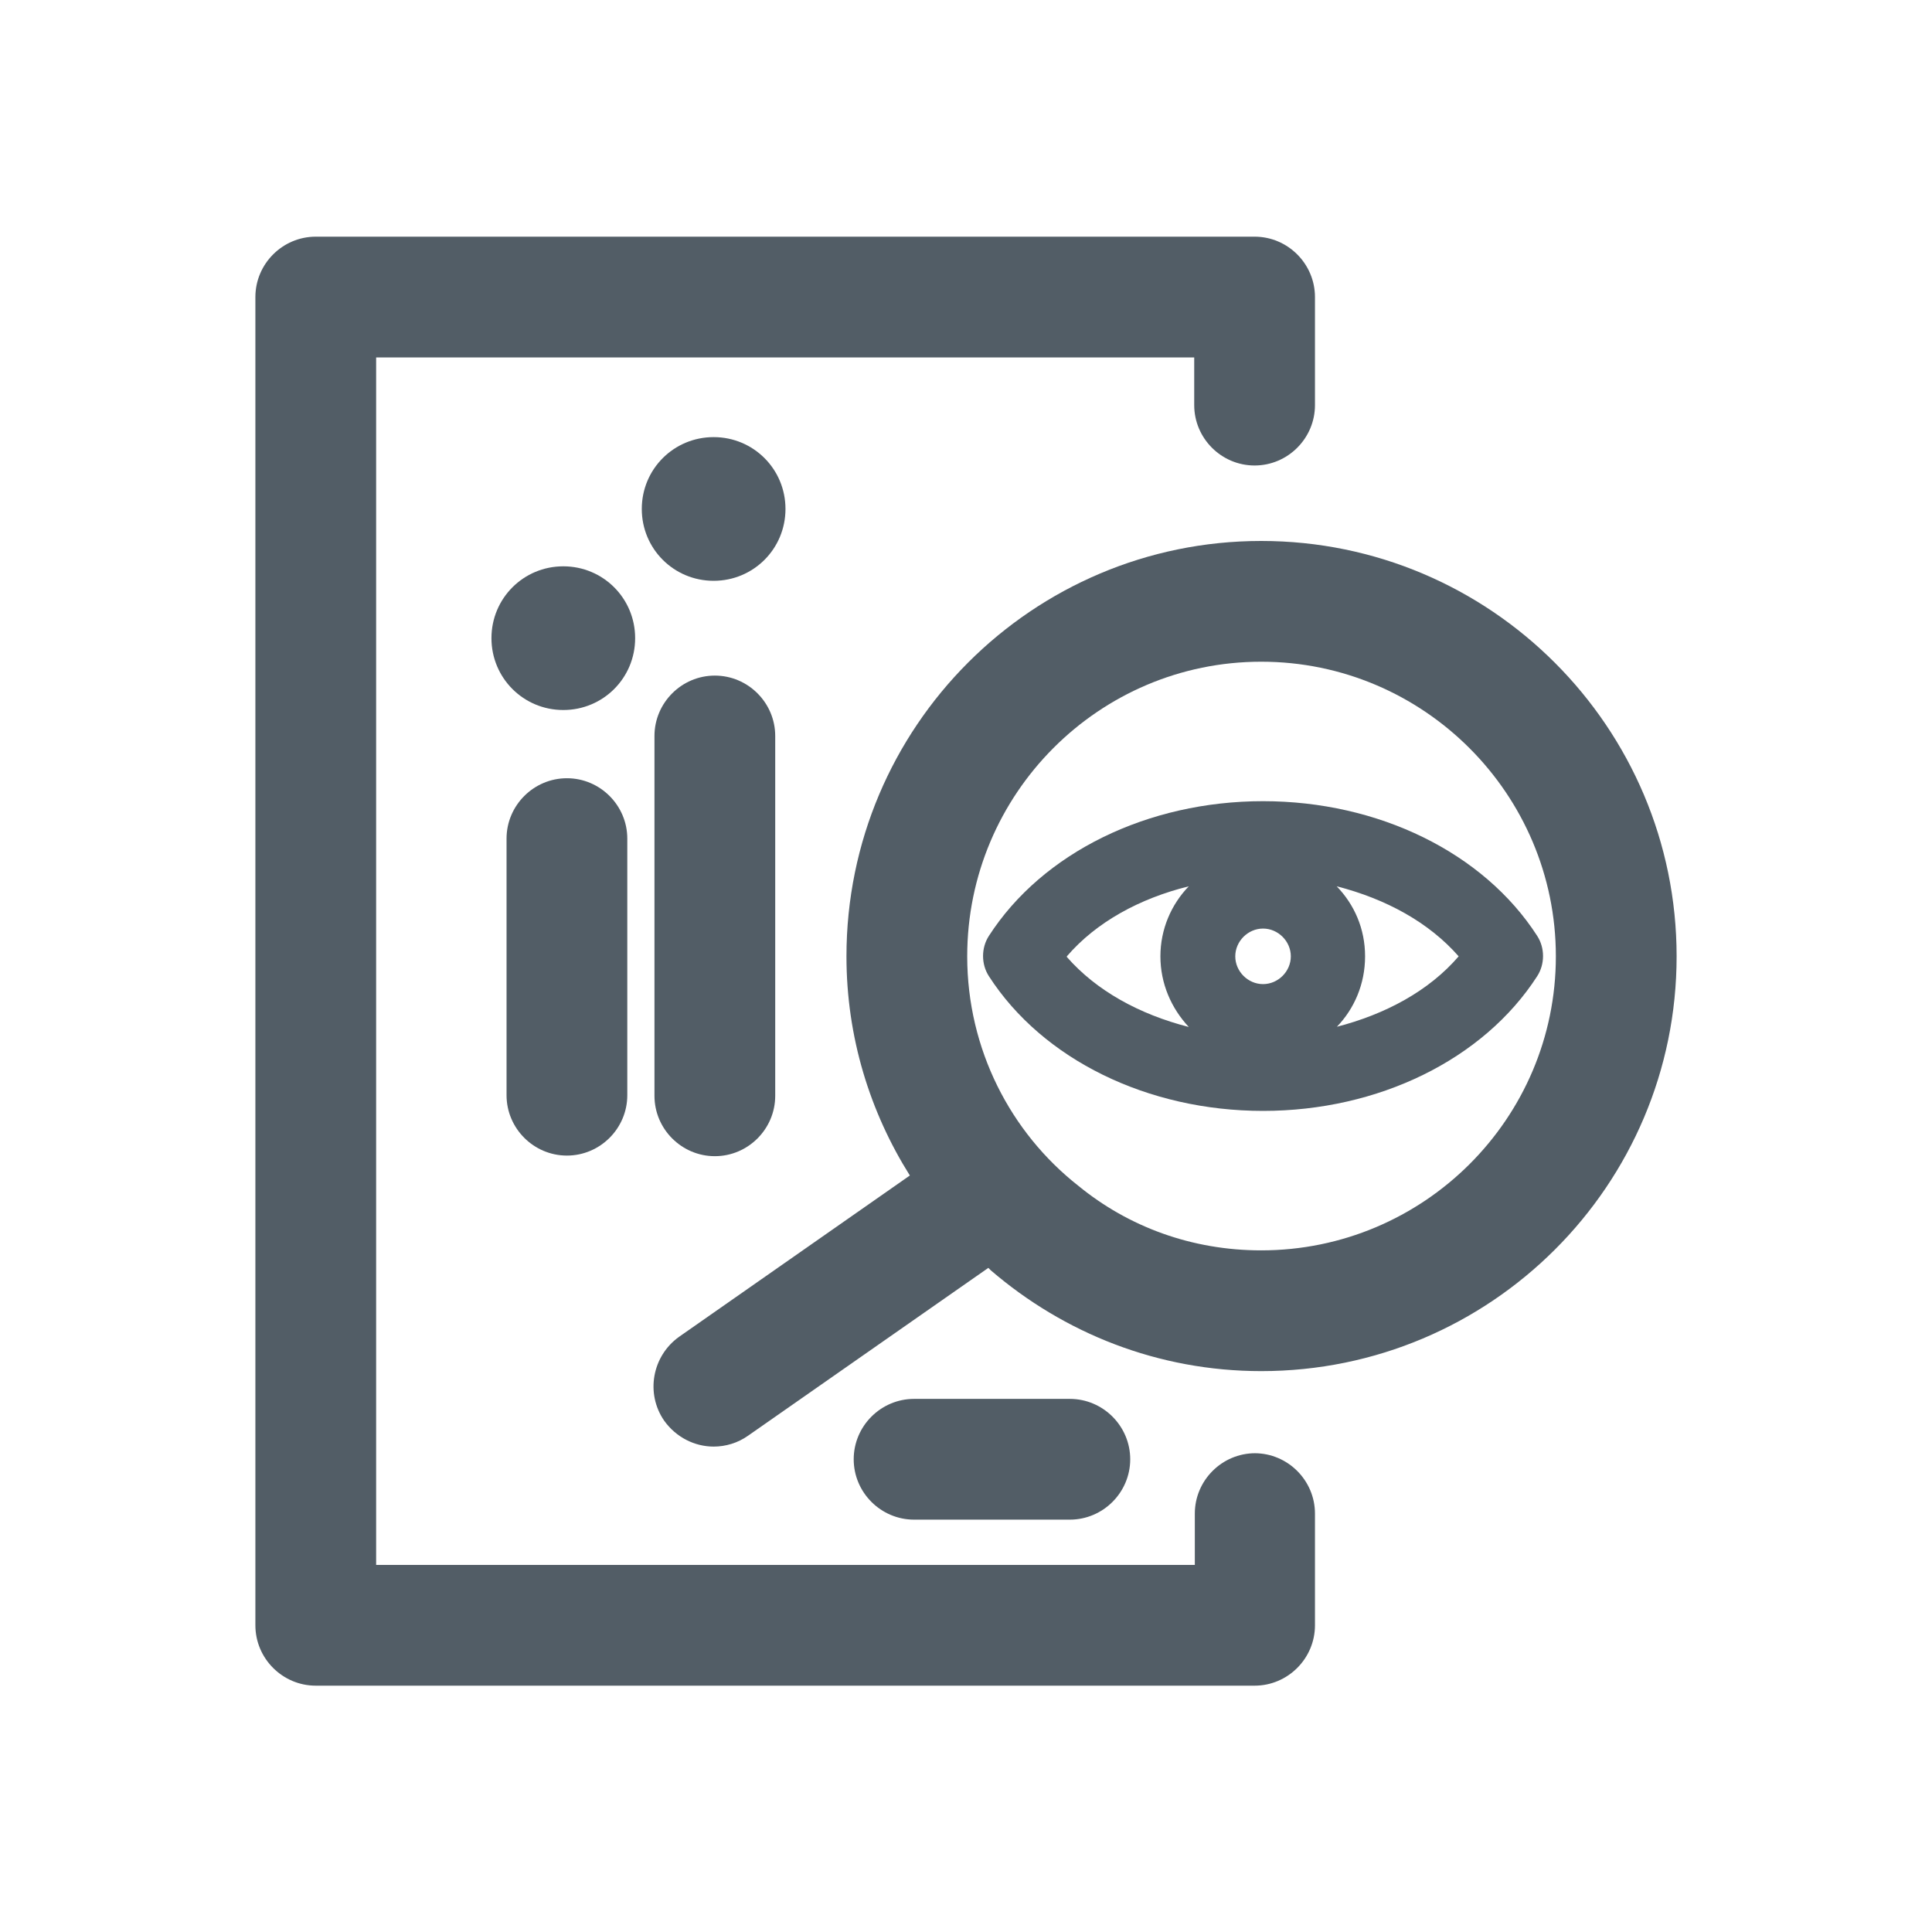
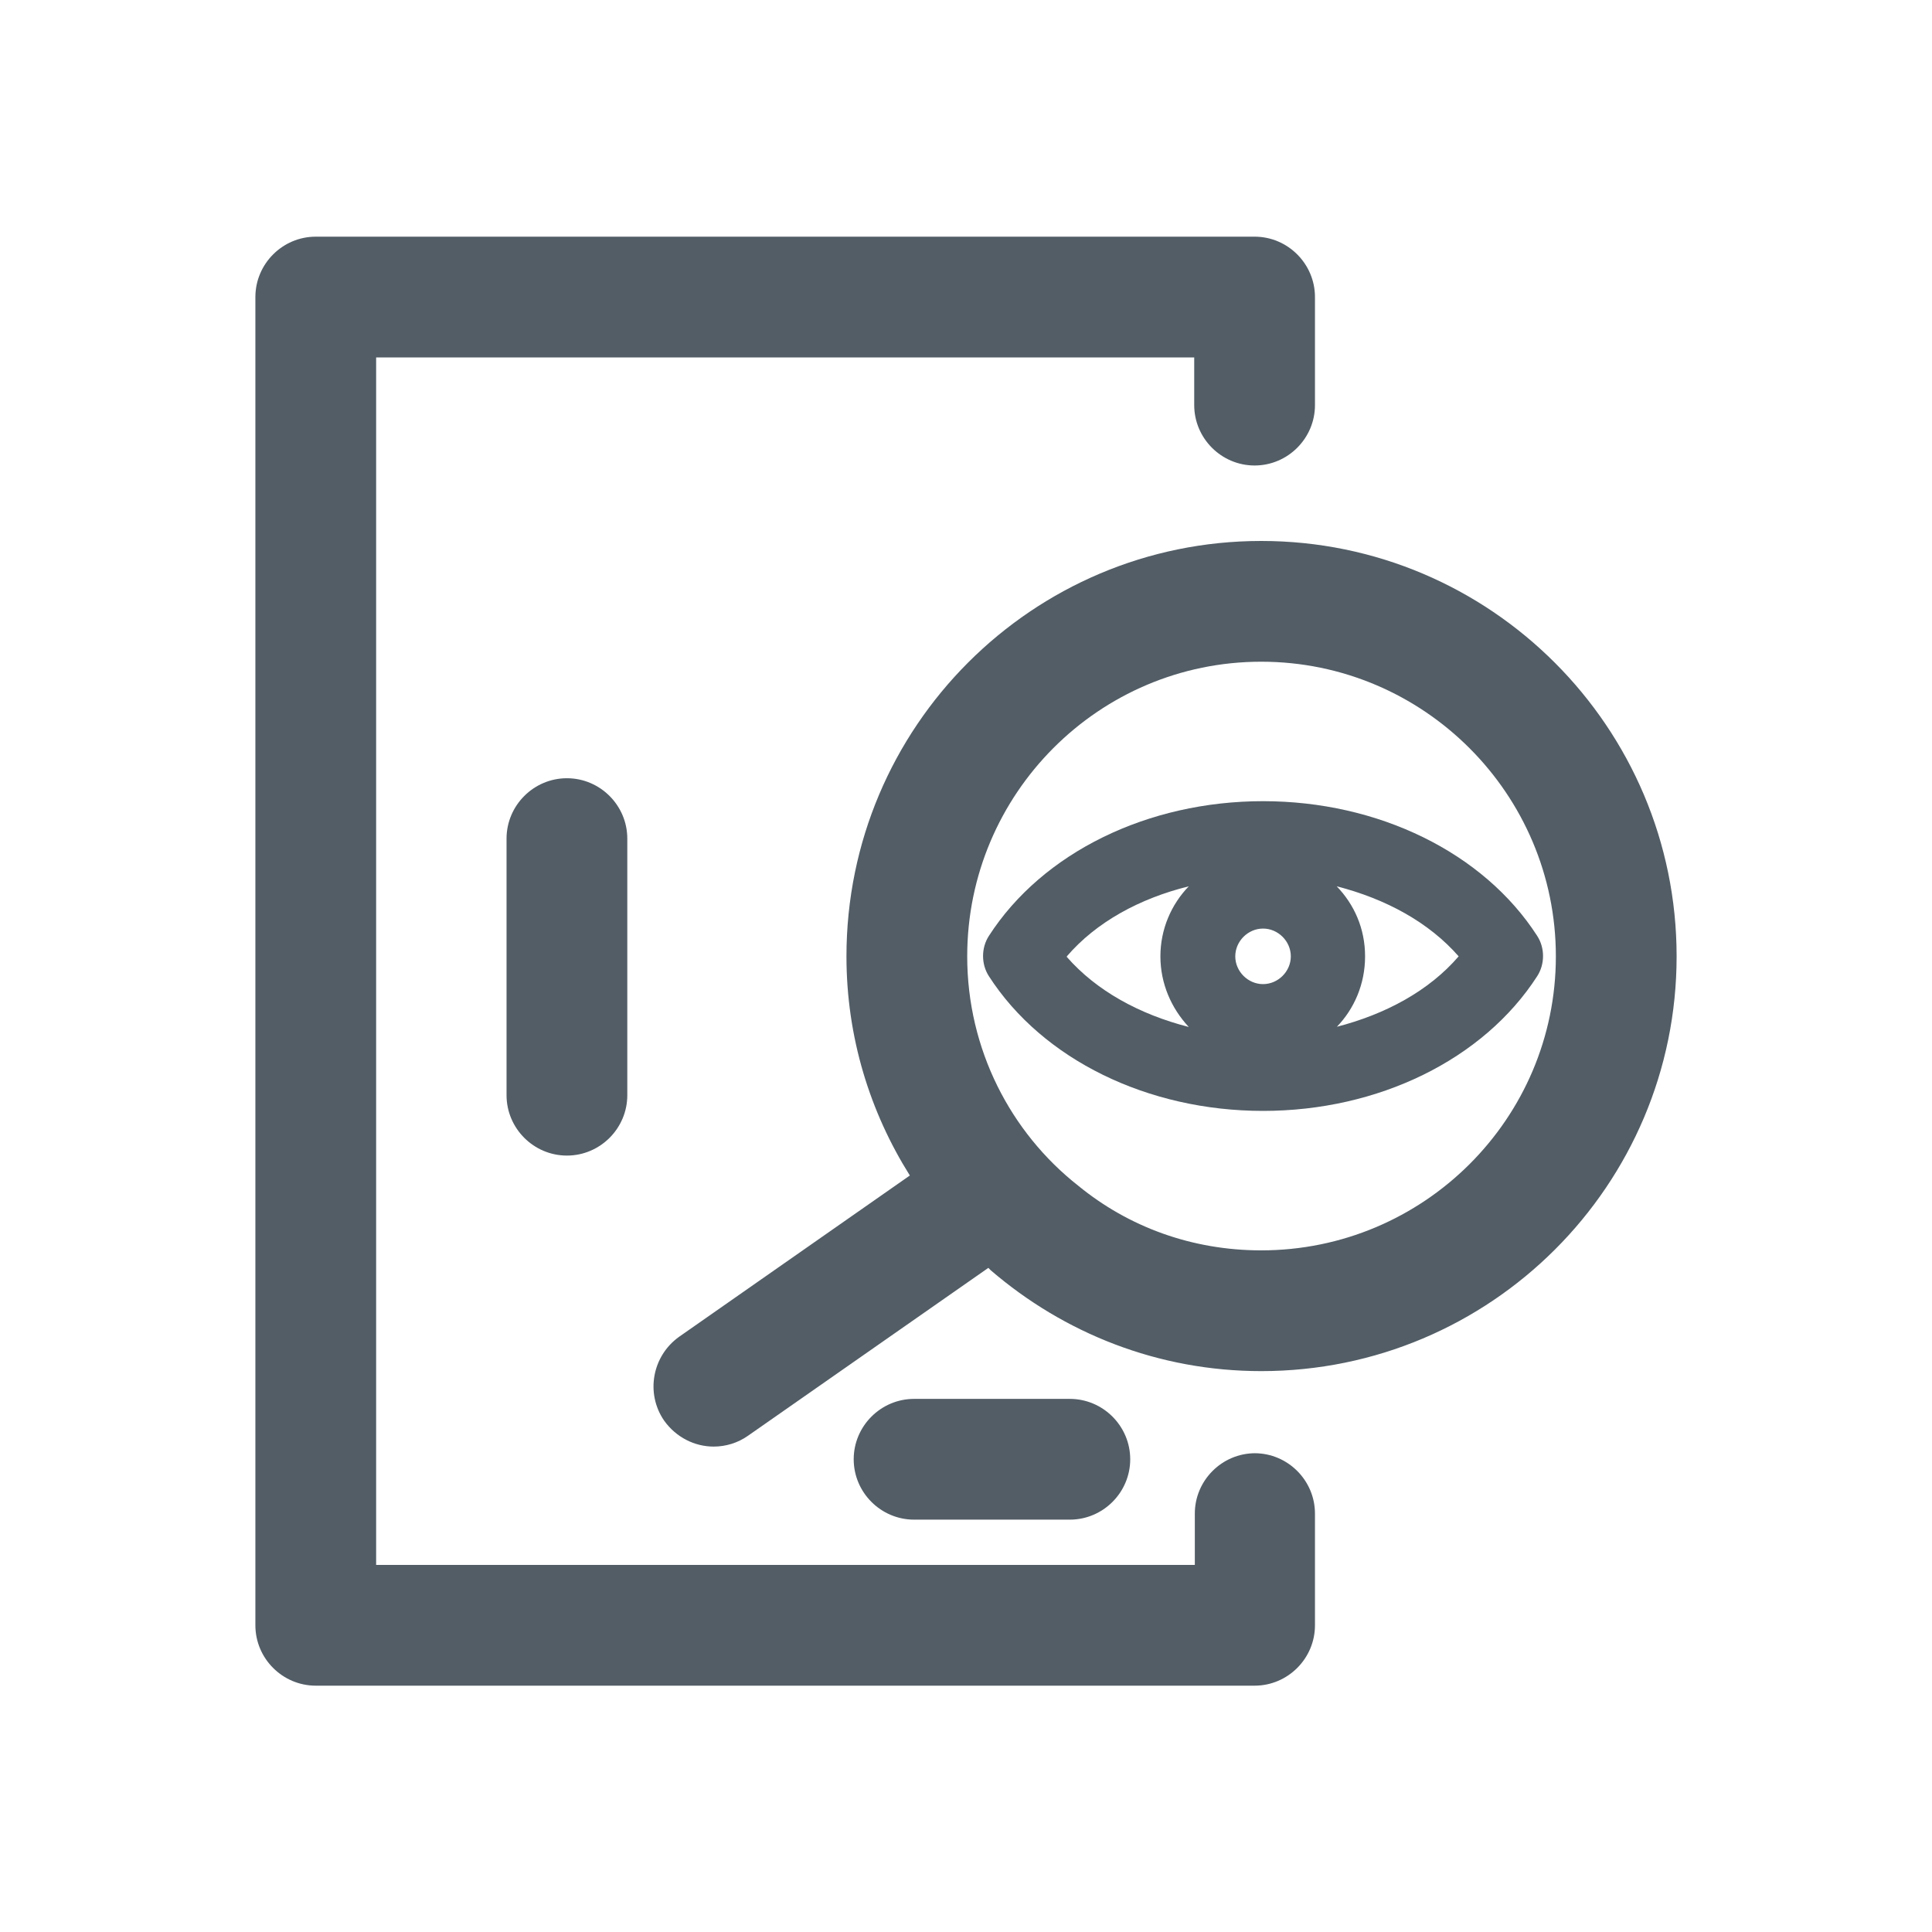
<svg xmlns="http://www.w3.org/2000/svg" id="Warstwa_1" data-name="Warstwa 1" viewBox="0 0 32 32">
  <defs>
    <style> .cls-1 { fill: #525d66; } .cls-2 { fill: none; } </style>
  </defs>
  <path class="cls-2" d="M22.61,15.84c0,.45-.18.86-.47,1.17.82-.21,1.53-.6,2.03-1.17-.49-.57-1.21-.96-2.02-1.16.29.3.47.71.47,1.16Z" />
  <path class="cls-2" d="M20.92,15.38c-.25,0-.46.21-.46.46s.21.46.46.46.46-.21.46-.46-.21-.46-.46-.46Z" />
  <path class="cls-2" d="M19.69,14.68c-.81.21-1.53.6-2.02,1.16.49.57,1.21.96,2.02,1.16-.29-.3-.47-.71-.47-1.17s.18-.86.47-1.16Z" />
  <path class="cls-2" d="M20.89,10.96c-2.69,0-4.87,2.19-4.87,4.88,0,1.54.72,2.92,1.84,3.8.83.68,1.88,1.07,3.03,1.07,2.69,0,4.88-2.18,4.88-4.87s-2.19-4.88-4.88-4.88ZM20.92,18.41c-1.91,0-3.65-.85-4.54-2.23-.13-.2-.13-.47,0-.67.89-1.38,2.63-2.23,4.54-2.23s3.65.85,4.54,2.23c.13.2.13.47,0,.67-.89,1.38-2.63,2.23-4.54,2.23Z" />
  <path class="cls-1" d="M25.46,15.5c-.89-1.38-2.63-2.23-4.54-2.23s-3.65.85-4.54,2.23c-.13.2-.13.47,0,.67.89,1.38,2.63,2.23,4.54,2.23s3.65-.85,4.54-2.23c.13-.2.13-.47,0-.67ZM17.67,15.84c.49-.57,1.21-.96,2.02-1.16-.29.3-.47.71-.47,1.16s.18.86.47,1.17c-.82-.21-1.53-.6-2.02-1.16ZM20.92,16.3c-.25,0-.46-.21-.46-.46s.21-.46.46-.46.46.21.46.46-.21.46-.46.46ZM22.14,17.01c.29-.3.47-.71.47-1.17s-.18-.86-.47-1.16c.82.21,1.53.6,2.02,1.16-.49.57-1.21.96-2.03,1.17Z" />
  <path class="cls-1" d="M17.72,25.17c.55,0,1-.45,1-1s-.45-1-1-1h-2.58c-.55,0-1,.45-1,1s.45,1,1,1h2.58Z" />
  <path class="cls-1" d="M20.79,24.07c-.55,0-1,.45-1,1v.85H6.23V5.92h13.55v.79c0,.55.45,1,1,1s1-.45,1-1v-1.79c0-.55-.45-1-1-1H5.23c-.55,0-1,.45-1,1v22c0,.55.45,1,1,1h15.55c.55,0,1-.45,1-1v-1.85c0-.55-.45-1-1-1Z" />
  <path class="cls-1" d="M20.89,8.96c-3.79,0-6.87,3.08-6.87,6.88,0,1.34.39,2.58,1.05,3.63l-3.82,2.67c-.45.32-.56.94-.25,1.39.2.28.51.43.82.43.2,0,.4-.06.57-.18l3.98-2.78s.03.03.04.04c1.21,1.04,2.77,1.67,4.48,1.67,3.8,0,6.88-3.08,6.88-6.87s-3.08-6.88-6.88-6.88ZM20.89,20.71c-1.15,0-2.2-.39-3.03-1.07-1.12-.88-1.84-2.26-1.84-3.8,0-2.69,2.18-4.88,4.87-4.88s4.88,2.19,4.88,4.88-2.19,4.87-4.88,4.87Z" />
-   <path class="cls-1" d="M11.84,11.19c-.55,0-1,.45-1,1v5.96c0,.55.45,1,1,1s1-.45,1-1v-5.96c0-.55-.45-1-1-1Z" />
  <path class="cls-1" d="M9.39,12.89c-.55,0-1,.45-1,1v4.25c0,.55.45,1,1,1s1-.45,1-1v-4.25c0-.55-.45-1-1-1Z" />
-   <path class="cls-1" d="M9.33,9.38c-.66,0-1.19.53-1.19,1.19s.53,1.19,1.19,1.19,1.19-.53,1.19-1.19-.53-1.19-1.19-1.19Z" />
-   <path class="cls-1" d="M11.82,7.24c-.66,0-1.19.53-1.19,1.19s.53,1.19,1.19,1.19,1.19-.53,1.19-1.19-.53-1.19-1.19-1.19Z" />
</svg>